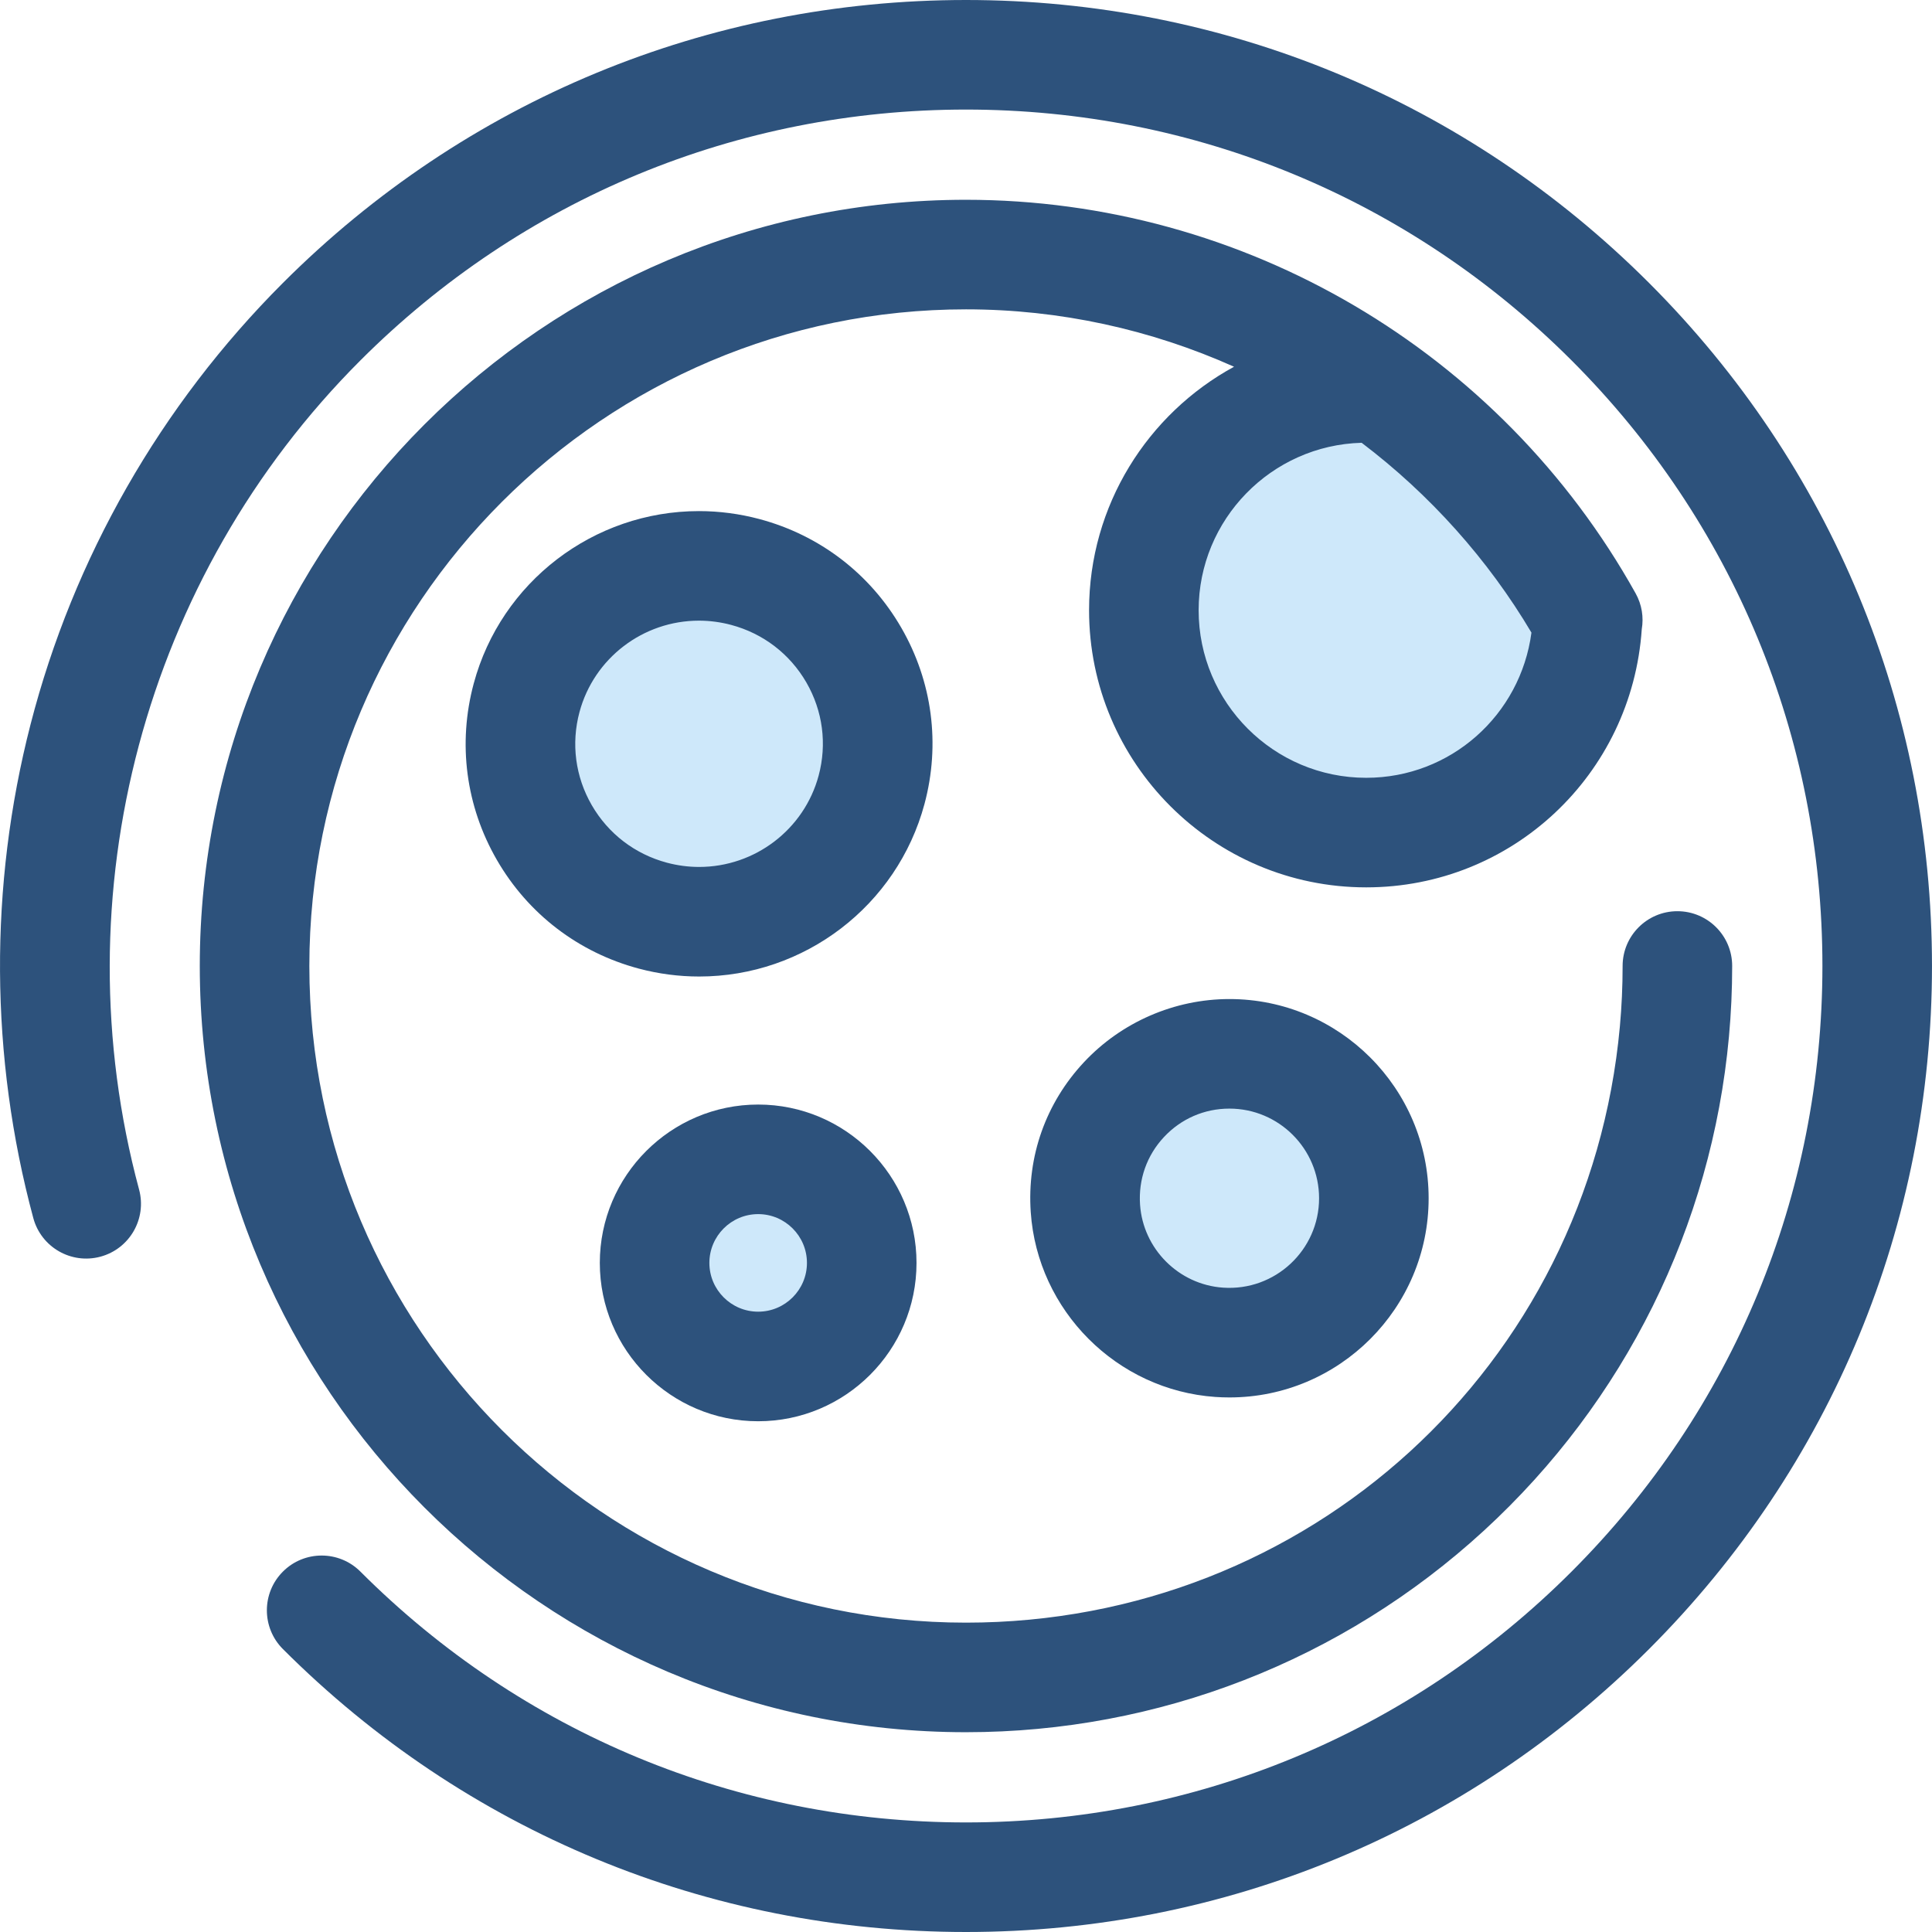
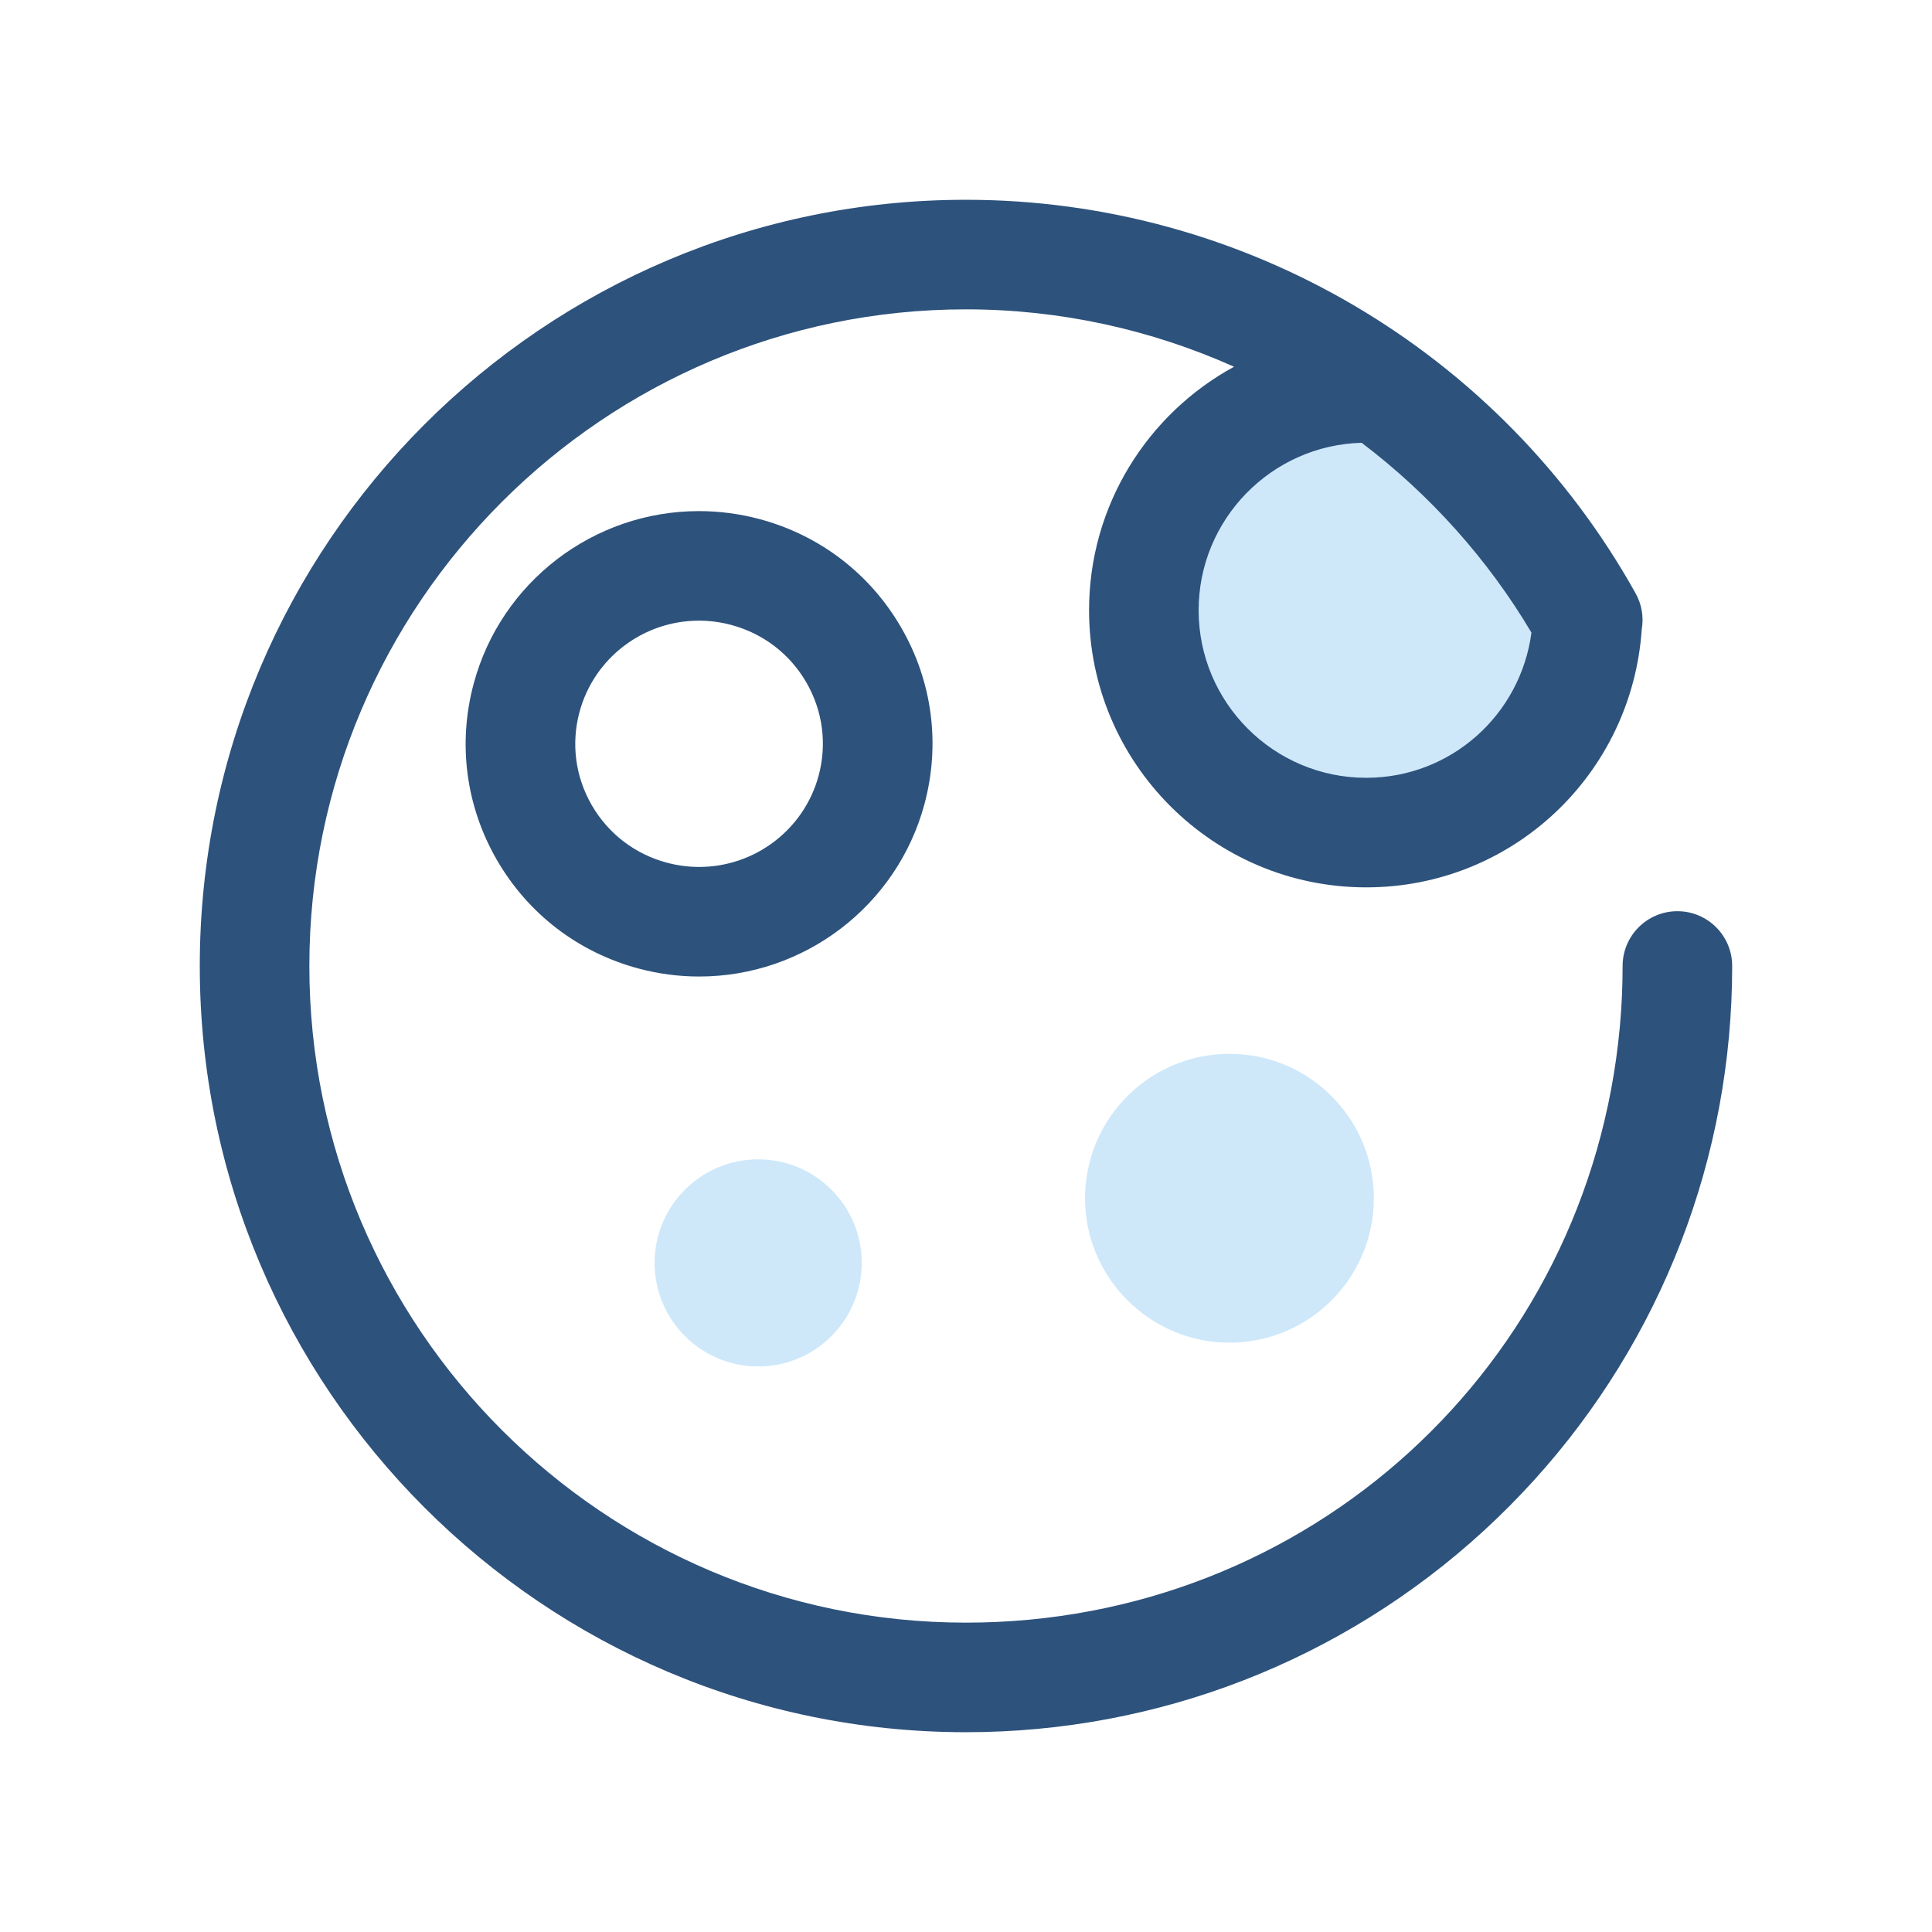
<svg xmlns="http://www.w3.org/2000/svg" height="800px" width="800px" version="1.1" id="Layer_1" viewBox="0 0 512 512" xml:space="preserve">
-   <path style="fill:#2D527C;" d="M255.996,512c-68.38,0-132.667-26.629-181.02-74.98c-5.669-5.669-5.669-14.862,0-20.533  c5.669-5.669,14.862-5.669,20.533,0c42.867,42.869,99.863,66.476,160.488,66.476s117.62-23.608,160.488-66.476  C459.351,373.62,482.96,316.624,482.96,256s-23.609-117.62-66.476-160.488c-42.869-42.869-99.863-66.476-160.488-66.476  S138.376,52.644,95.509,95.512c-57.256,57.256-79.728,141.45-58.65,219.728c2.085,7.742-2.501,15.708-10.244,17.793  c-7.742,2.082-15.708-2.501-17.793-10.244C-2.68,280.078-2.935,234.853,8.086,192.005C19.44,147.853,42.572,107.387,74.977,74.98  C123.328,26.629,187.616,0,255.996,0c68.381,0,132.668,26.629,181.02,74.98c48.352,48.352,74.98,112.639,74.98,181.02  s-26.629,132.667-74.98,181.02C388.664,485.371,324.376,512,255.996,512z" />
  <path style="fill:#CEE8FA;" d="M420.701,164.357c-13.49-24.184-32.183-44.993-54.512-61.121l-4.141-0.427  c-32.552,0-58.917,26.385-58.917,58.917c0,32.545,26.365,58.917,58.917,58.917C393.692,220.657,419.302,195.652,420.701,164.357  L420.701,164.357z" />
  <path style="fill:#2D527C;" d="M444.528,241.479c-8.017,0-14.518,6.5-14.518,14.518c0,5.354-0.245,10.759-0.73,16.064  c-8.233,90.051-82.728,157.957-173.284,157.957c-95.952,0-174.015-78.066-174.015-174.023c0-95.952,78.063-174.015,174.015-174.015  c24.894,0,49.033,5.357,71.037,15.21c-22.867,12.458-38.419,36.715-38.419,64.535c0,40.492,32.943,73.435,73.431,73.435  c0.001,0,0.025-0.001,0.033,0c38.663,0,70.389-29.914,73.007-68.415c0.536-3.148,0.049-6.49-1.626-9.493  C397.587,92.914,329.588,52.944,255.996,52.944c-111.963,0-203.051,91.089-203.051,203.051  c0,111.967,91.089,203.059,203.051,203.059c50.973,0,99.712-18.966,137.244-53.407c37.295-34.223,60.363-80.726,64.953-130.942  c0.566-6.182,0.852-12.477,0.852-18.708C459.046,247.979,452.545,241.479,444.528,241.479z M362.075,206.125h-0.026  c-24.482,0-44.4-19.917-44.4-44.399c0-24.08,19.27-43.744,43.2-44.383c18.107,13.712,33.551,30.978,45.001,50.308  C402.95,189.521,384.428,206.125,362.075,206.125z" />
  <path style="fill:#CEE8FA;" d="M364.085,317.55c0,22.037-18.631,39.726-41.002,38.172c-18.87-1.311-34.152-16.607-35.443-35.48  c-1.529-22.361,16.151-40.968,38.175-40.968C346.951,279.274,364.085,296.408,364.085,317.55L364.085,317.55z" />
-   <path style="fill:#2D527C;" d="M325.818,370.335c-1.24,0-2.499-0.044-3.74-0.129c-26.103-1.813-47.136-22.866-48.92-48.972  c-1.012-14.805,3.988-28.91,14.08-39.715c9.949-10.652,24.01-16.761,38.579-16.761c29.107,0,52.787,23.683,52.787,52.795  C378.605,346.656,354.925,370.335,325.818,370.335z M325.816,293.792c-6.651,0-12.815,2.679-17.359,7.544  c-4.54,4.862-6.789,11.224-6.331,17.915c0.801,11.72,10.244,21.173,21.964,21.987c13.872,0.97,25.479-10.019,25.479-23.688  C349.569,304.451,338.914,293.792,325.816,293.792z" />
-   <path style="fill:#CEE8FA;" d="M197.508,151.582c-25.254-6.739-51.192,8.178-57.951,33.333c-6.767,25.15,8.211,51.002,33.452,57.741  c25.247,6.726,51.198-8.193,57.957-33.335C237.731,184.174,222.741,158.322,197.508,151.582L197.508,151.582z" />
  <path style="fill:#2D527C;" d="M185.278,258.787c-0.001,0-0.001,0-0.003,0c-5.383,0-10.767-0.708-16.002-2.102  c-15.994-4.271-29.345-14.499-37.602-28.802c-8.229-14.254-10.406-30.854-6.132-46.739c7.23-26.905,31.774-45.698,59.686-45.698  c5.389,0,10.783,0.71,16.028,2.109c15.99,4.271,29.342,14.502,37.602,28.809c8.227,14.252,10.405,30.849,6.134,46.729  C237.753,239.997,213.2,258.787,185.278,258.787z M185.222,164.48c-14.804,0-27.816,9.952-31.646,24.201  c-2.258,8.391-1.106,17.156,3.239,24.683c4.374,7.577,11.455,12.998,19.938,15.263c2.792,0.743,5.661,1.122,8.522,1.122  c14.817,0,27.841-9.951,31.671-24.199c2.256-8.384,1.103-17.146-3.24-24.673c-4.377-7.581-11.459-13.005-19.945-15.271  C190.958,164.86,188.085,164.48,185.222,164.48z" />
  <path style="fill:#CEE8FA;" d="M228.368,334.686c0,15.152-12.288,27.443-27.443,27.443c-15.16,0-27.451-12.291-27.451-27.443  c0-15.163,12.291-27.451,27.451-27.451C216.079,307.235,228.368,319.523,228.368,334.686L228.368,334.686z" />
-   <path style="fill:#2D527C;" d="M200.925,376.646c-23.142,0-41.969-18.823-41.969-41.96c0-23.142,18.827-41.969,41.969-41.969  c23.137,0,41.961,18.827,41.961,41.969C242.886,357.823,224.062,376.646,200.925,376.646z M200.925,321.753  c-7.131,0-12.933,5.801-12.933,12.933c0,7.127,5.801,12.924,12.933,12.924c7.127,0,12.925-5.798,12.925-12.924  C213.85,327.555,208.052,321.753,200.925,321.753z" />
</svg>